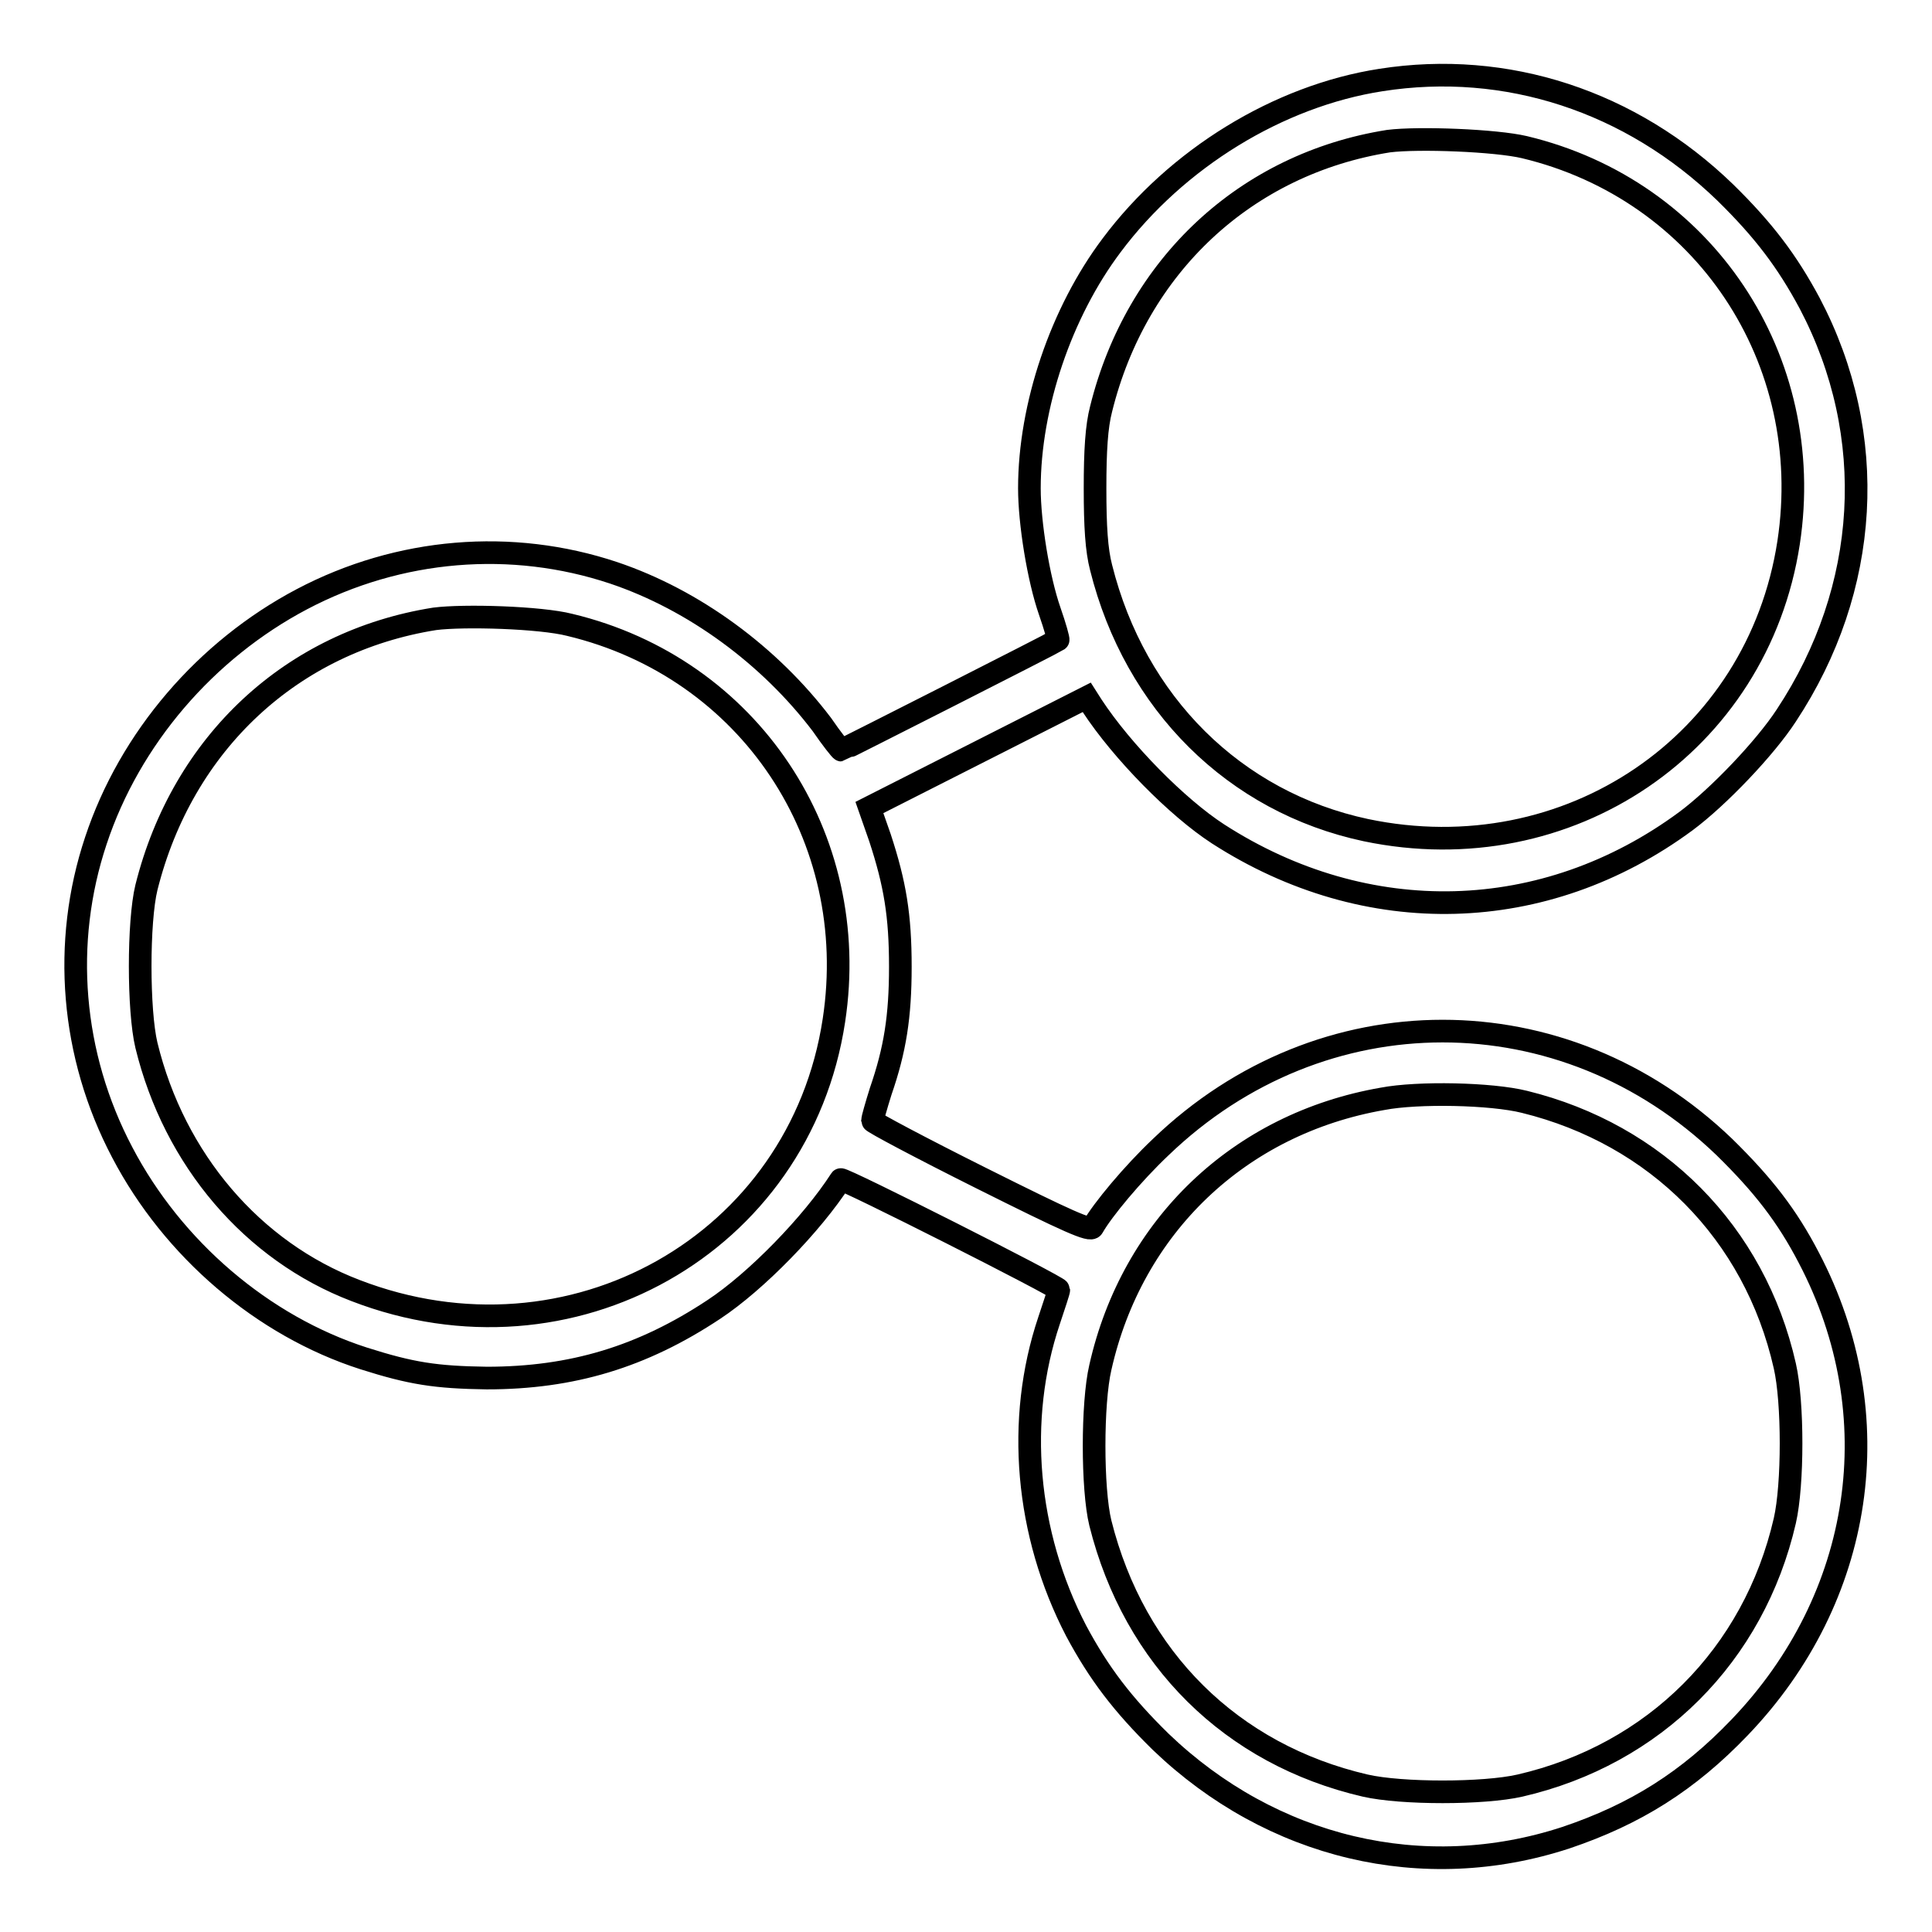
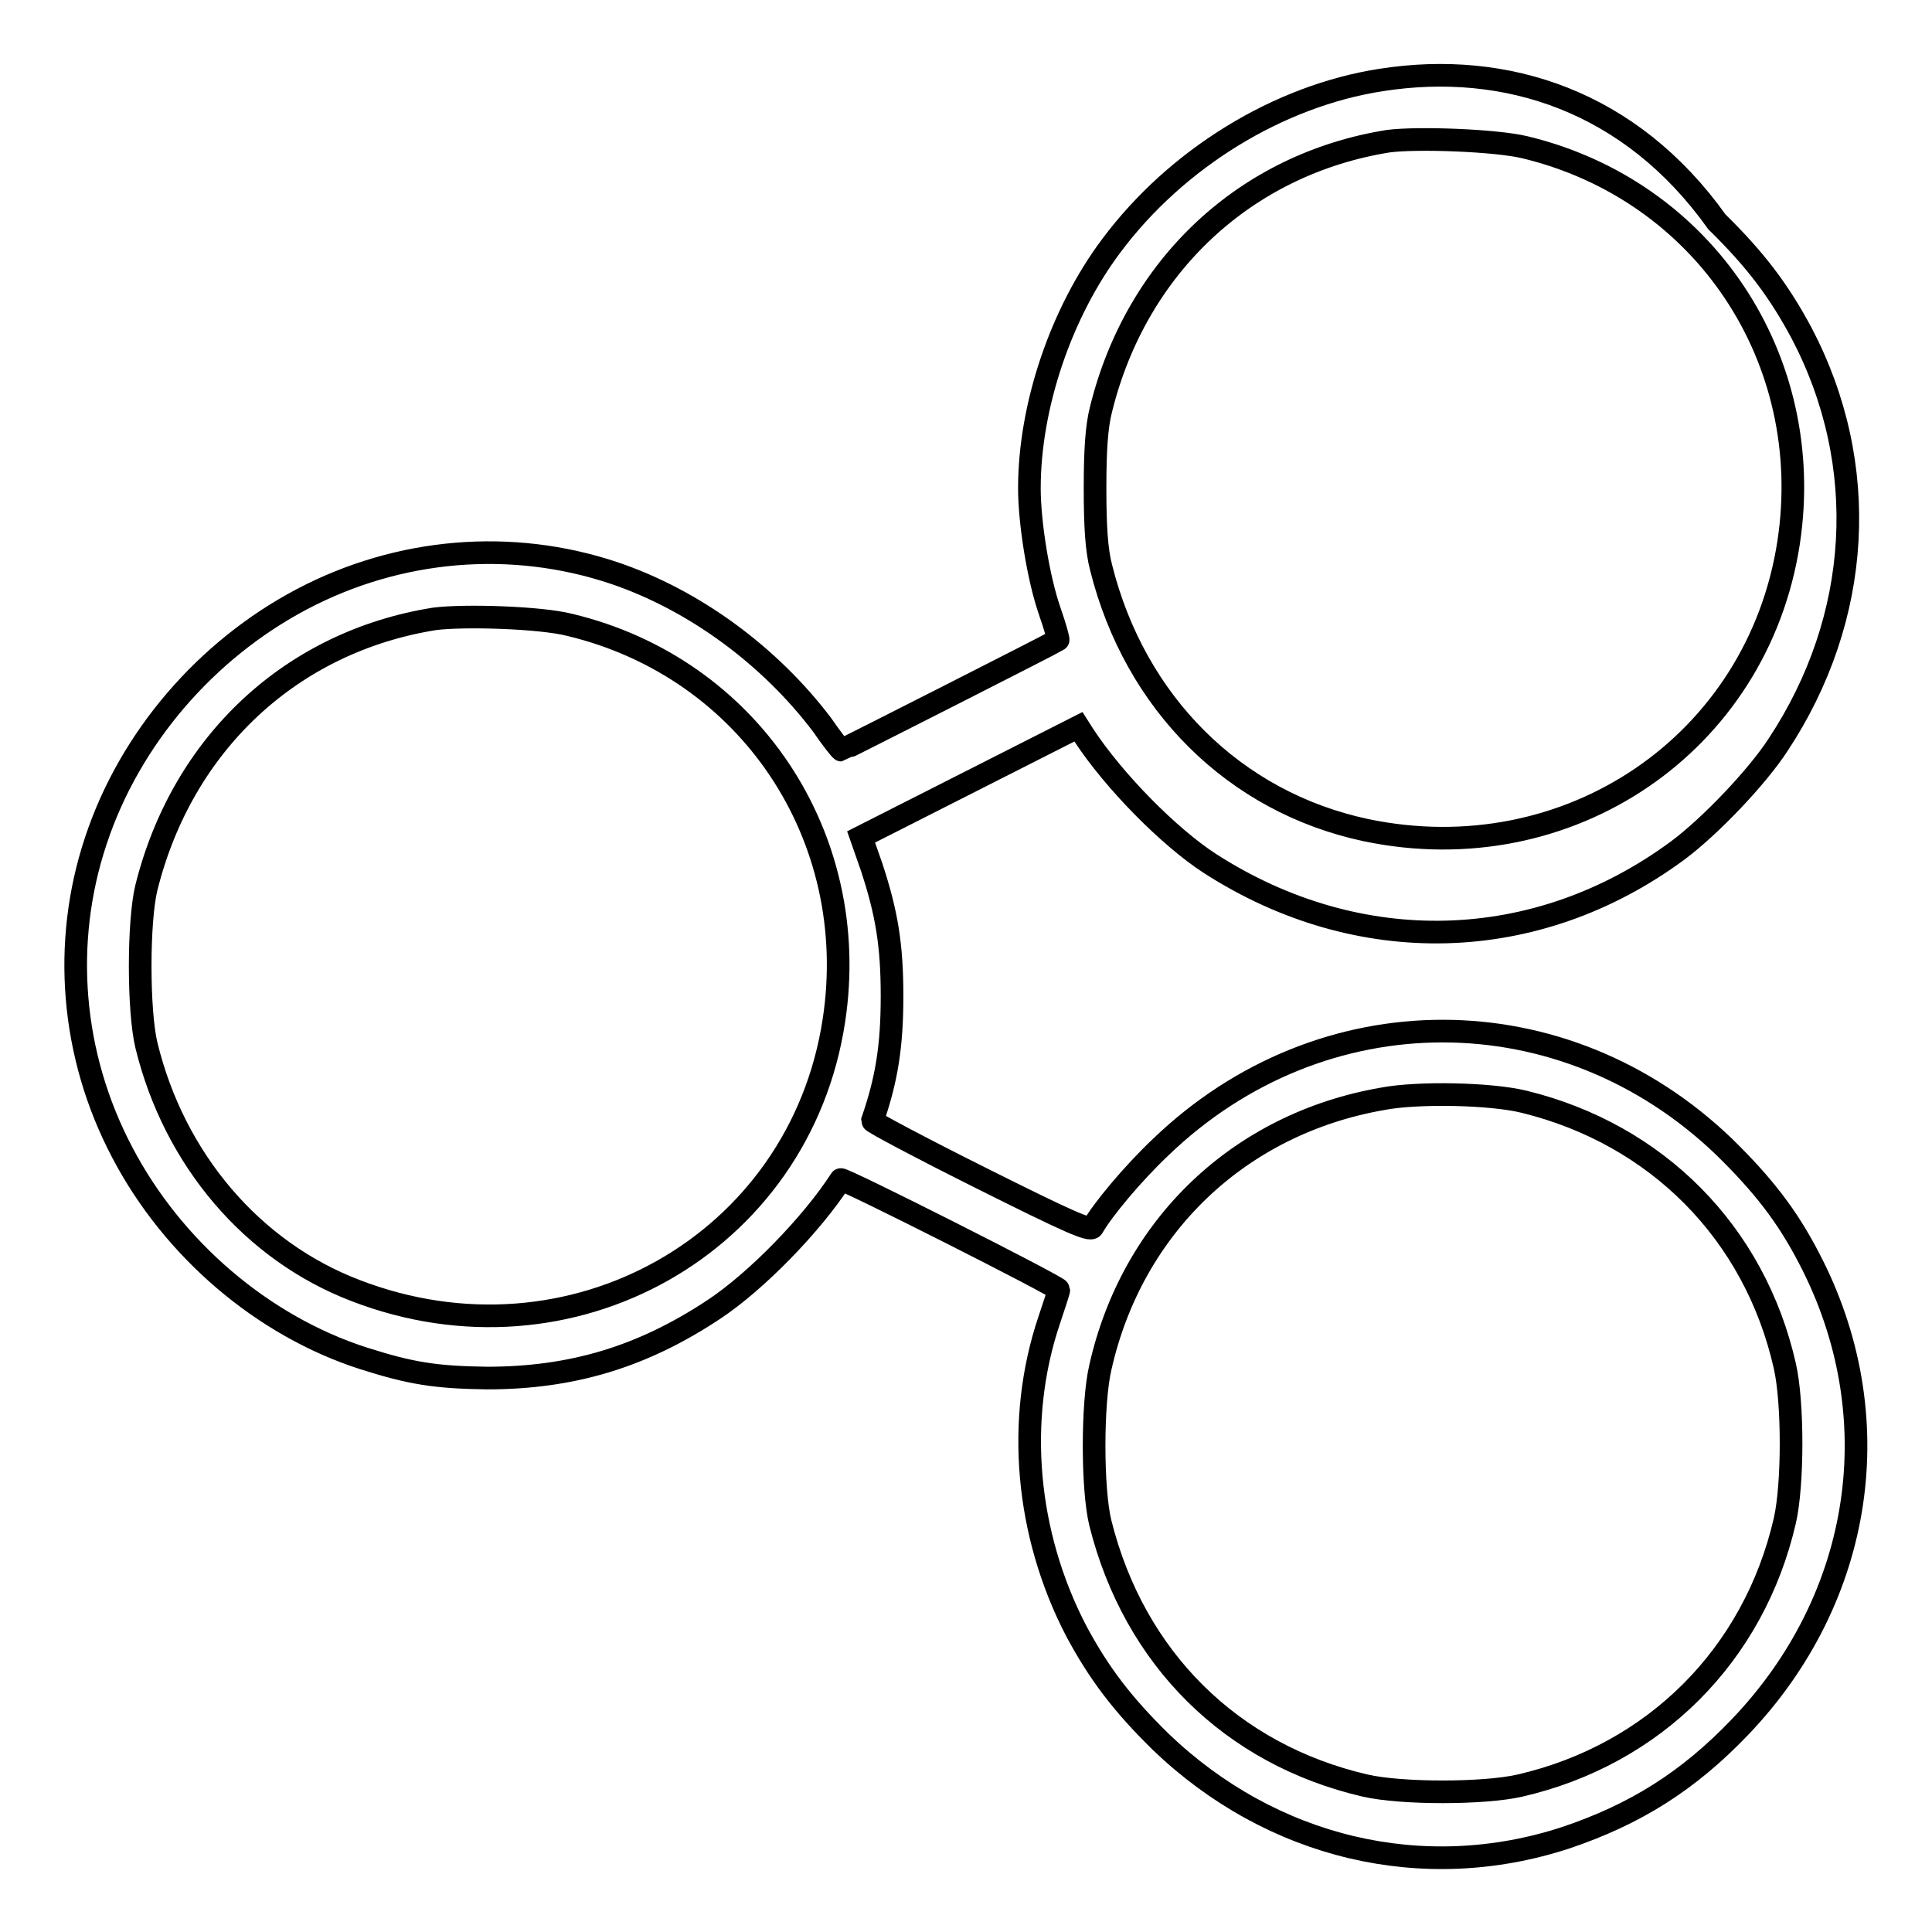
<svg xmlns="http://www.w3.org/2000/svg" version="1.1" x="0px" y="0px" viewBox="0 0 256 256" enable-background="new 0 0 256 256" xml:space="preserve">
  <g>
    <g>
      <g>
-         <path stroke-width="3" fill-opacity="0" stroke="#000000" d="M183,10.6c-13.6,2.1-27.1,10.4-35.7,21.9c-6.7,8.9-10.9,21.3-10.9,32.2c0,4.6,1.2,12,2.7,16.3c0.7,2,1.2,3.8,1.1,3.8c-0.4,0.3-28.6,14.6-28.7,14.6c-0.1,0-1.3-1.5-2.6-3.4c-6.9-9.1-16.9-16.5-27.6-20.1c-13.5-4.5-28.4-3.3-41.3,3.5c-12.7,6.7-22.8,18.4-27.3,32c-4.5,13.5-3.3,28.4,3.5,41.3c6.7,12.8,18.6,23,32,27.3c6.3,2,9.5,2.5,16.3,2.6c11.3,0,20.6-2.8,30.1-9.1c5.6-3.7,13-11.3,16.8-17.2c0.2-0.3,28.9,14.2,28.9,14.6c0,0.2-0.6,2-1.3,4.1c-4.4,13.1-3.1,28.2,3.6,41.1c3,5.6,6.1,9.7,11.2,14.7c14.7,14.1,34.8,18.9,53.7,12.7c9.2-3.1,16.2-7.5,23-14.6c16.5-17.2,20.1-41.4,9.2-62.2c-2.9-5.6-6.1-9.7-11.2-14.7c-21.3-20.5-53.4-20.5-74.7,0c-3.7,3.5-7.7,8.3-9,10.6c-0.3,0.6-3.2-0.7-14.8-6.5c-8-4-14.4-7.4-14.4-7.6c0-0.2,0.5-2,1.1-3.9c1.9-5.5,2.6-9.9,2.6-16.5c0-6.8-0.7-11-2.7-17.1l-1.4-4l14.4-7.3l14.4-7.3l0.7,1.1c4,6.1,11.3,13.5,16.7,17c19.7,12.7,43.3,12.1,62-1.7c4.3-3.2,10.5-9.7,13.3-14c11.1-16.8,12.3-37.1,3.1-54.6c-3-5.6-6.1-9.7-11.2-14.7C216.1,13.4,199.6,8,183,10.6z M202,19.5c23.8,5.7,38.7,28.1,35,52.4c-4.1,26.7-29.2,43.7-56,38.1c-17.4-3.7-30.6-16.8-35.1-34.8c-0.6-2.3-0.8-5.4-0.8-10.5c0-5,0.2-8.2,0.8-10.5c4.7-19,19.2-32.5,38.1-35.5C188,18.2,198.2,18.6,202,19.5z M75.5,82.8c23.8,5.7,38.7,28.1,35,52.4C106,164.9,75.6,182,47.1,171c-13.6-5.2-24-17.3-27.7-32.5c-1.1-4.6-1.1-16.4,0-20.9C24.2,98.4,38.7,85,57.6,82C61.5,81.5,71.6,81.8,75.5,82.8z M202,146c17.5,4.3,30.5,17.3,34.5,35c1.1,4.8,1.1,15.7,0,20.5c-4.1,17.8-17.3,31-35.1,35.1c-4.8,1.1-15.7,1.1-20.5,0c-17.7-4.1-30.6-16.8-35.1-34.8c-1.1-4.5-1.1-15.9,0-20.6c4.2-18.7,18.4-32.3,37.4-35.6C187.9,144.7,197.6,144.9,202,146z" />
+         <path stroke-width="3" fill-opacity="0" stroke="#000000" d="M183,10.6c-13.6,2.1-27.1,10.4-35.7,21.9c-6.7,8.9-10.9,21.3-10.9,32.2c0,4.6,1.2,12,2.7,16.3c0.7,2,1.2,3.8,1.1,3.8c-0.4,0.3-28.6,14.6-28.7,14.6c-0.1,0-1.3-1.5-2.6-3.4c-6.9-9.1-16.9-16.5-27.6-20.1c-13.5-4.5-28.4-3.3-41.3,3.5c-12.7,6.7-22.8,18.4-27.3,32c-4.5,13.5-3.3,28.4,3.5,41.3c6.7,12.8,18.6,23,32,27.3c6.3,2,9.5,2.5,16.3,2.6c11.3,0,20.6-2.8,30.1-9.1c5.6-3.7,13-11.3,16.8-17.2c0.2-0.3,28.9,14.2,28.9,14.6c0,0.2-0.6,2-1.3,4.1c-4.4,13.1-3.1,28.2,3.6,41.1c3,5.6,6.1,9.7,11.2,14.7c14.7,14.1,34.8,18.9,53.7,12.7c9.2-3.1,16.2-7.5,23-14.6c16.5-17.2,20.1-41.4,9.2-62.2c-2.9-5.6-6.1-9.7-11.2-14.7c-21.3-20.5-53.4-20.5-74.7,0c-3.7,3.5-7.7,8.3-9,10.6c-0.3,0.6-3.2-0.7-14.8-6.5c-8-4-14.4-7.4-14.4-7.6c1.9-5.5,2.6-9.9,2.6-16.5c0-6.8-0.7-11-2.7-17.1l-1.4-4l14.4-7.3l14.4-7.3l0.7,1.1c4,6.1,11.3,13.5,16.7,17c19.7,12.7,43.3,12.1,62-1.7c4.3-3.2,10.5-9.7,13.3-14c11.1-16.8,12.3-37.1,3.1-54.6c-3-5.6-6.1-9.7-11.2-14.7C216.1,13.4,199.6,8,183,10.6z M202,19.5c23.8,5.7,38.7,28.1,35,52.4c-4.1,26.7-29.2,43.7-56,38.1c-17.4-3.7-30.6-16.8-35.1-34.8c-0.6-2.3-0.8-5.4-0.8-10.5c0-5,0.2-8.2,0.8-10.5c4.7-19,19.2-32.5,38.1-35.5C188,18.2,198.2,18.6,202,19.5z M75.5,82.8c23.8,5.7,38.7,28.1,35,52.4C106,164.9,75.6,182,47.1,171c-13.6-5.2-24-17.3-27.7-32.5c-1.1-4.6-1.1-16.4,0-20.9C24.2,98.4,38.7,85,57.6,82C61.5,81.5,71.6,81.8,75.5,82.8z M202,146c17.5,4.3,30.5,17.3,34.5,35c1.1,4.8,1.1,15.7,0,20.5c-4.1,17.8-17.3,31-35.1,35.1c-4.8,1.1-15.7,1.1-20.5,0c-17.7-4.1-30.6-16.8-35.1-34.8c-1.1-4.5-1.1-15.9,0-20.6c4.2-18.7,18.4-32.3,37.4-35.6C187.9,144.7,197.6,144.9,202,146z" />
      </g>
    </g>
  </g>
</svg>